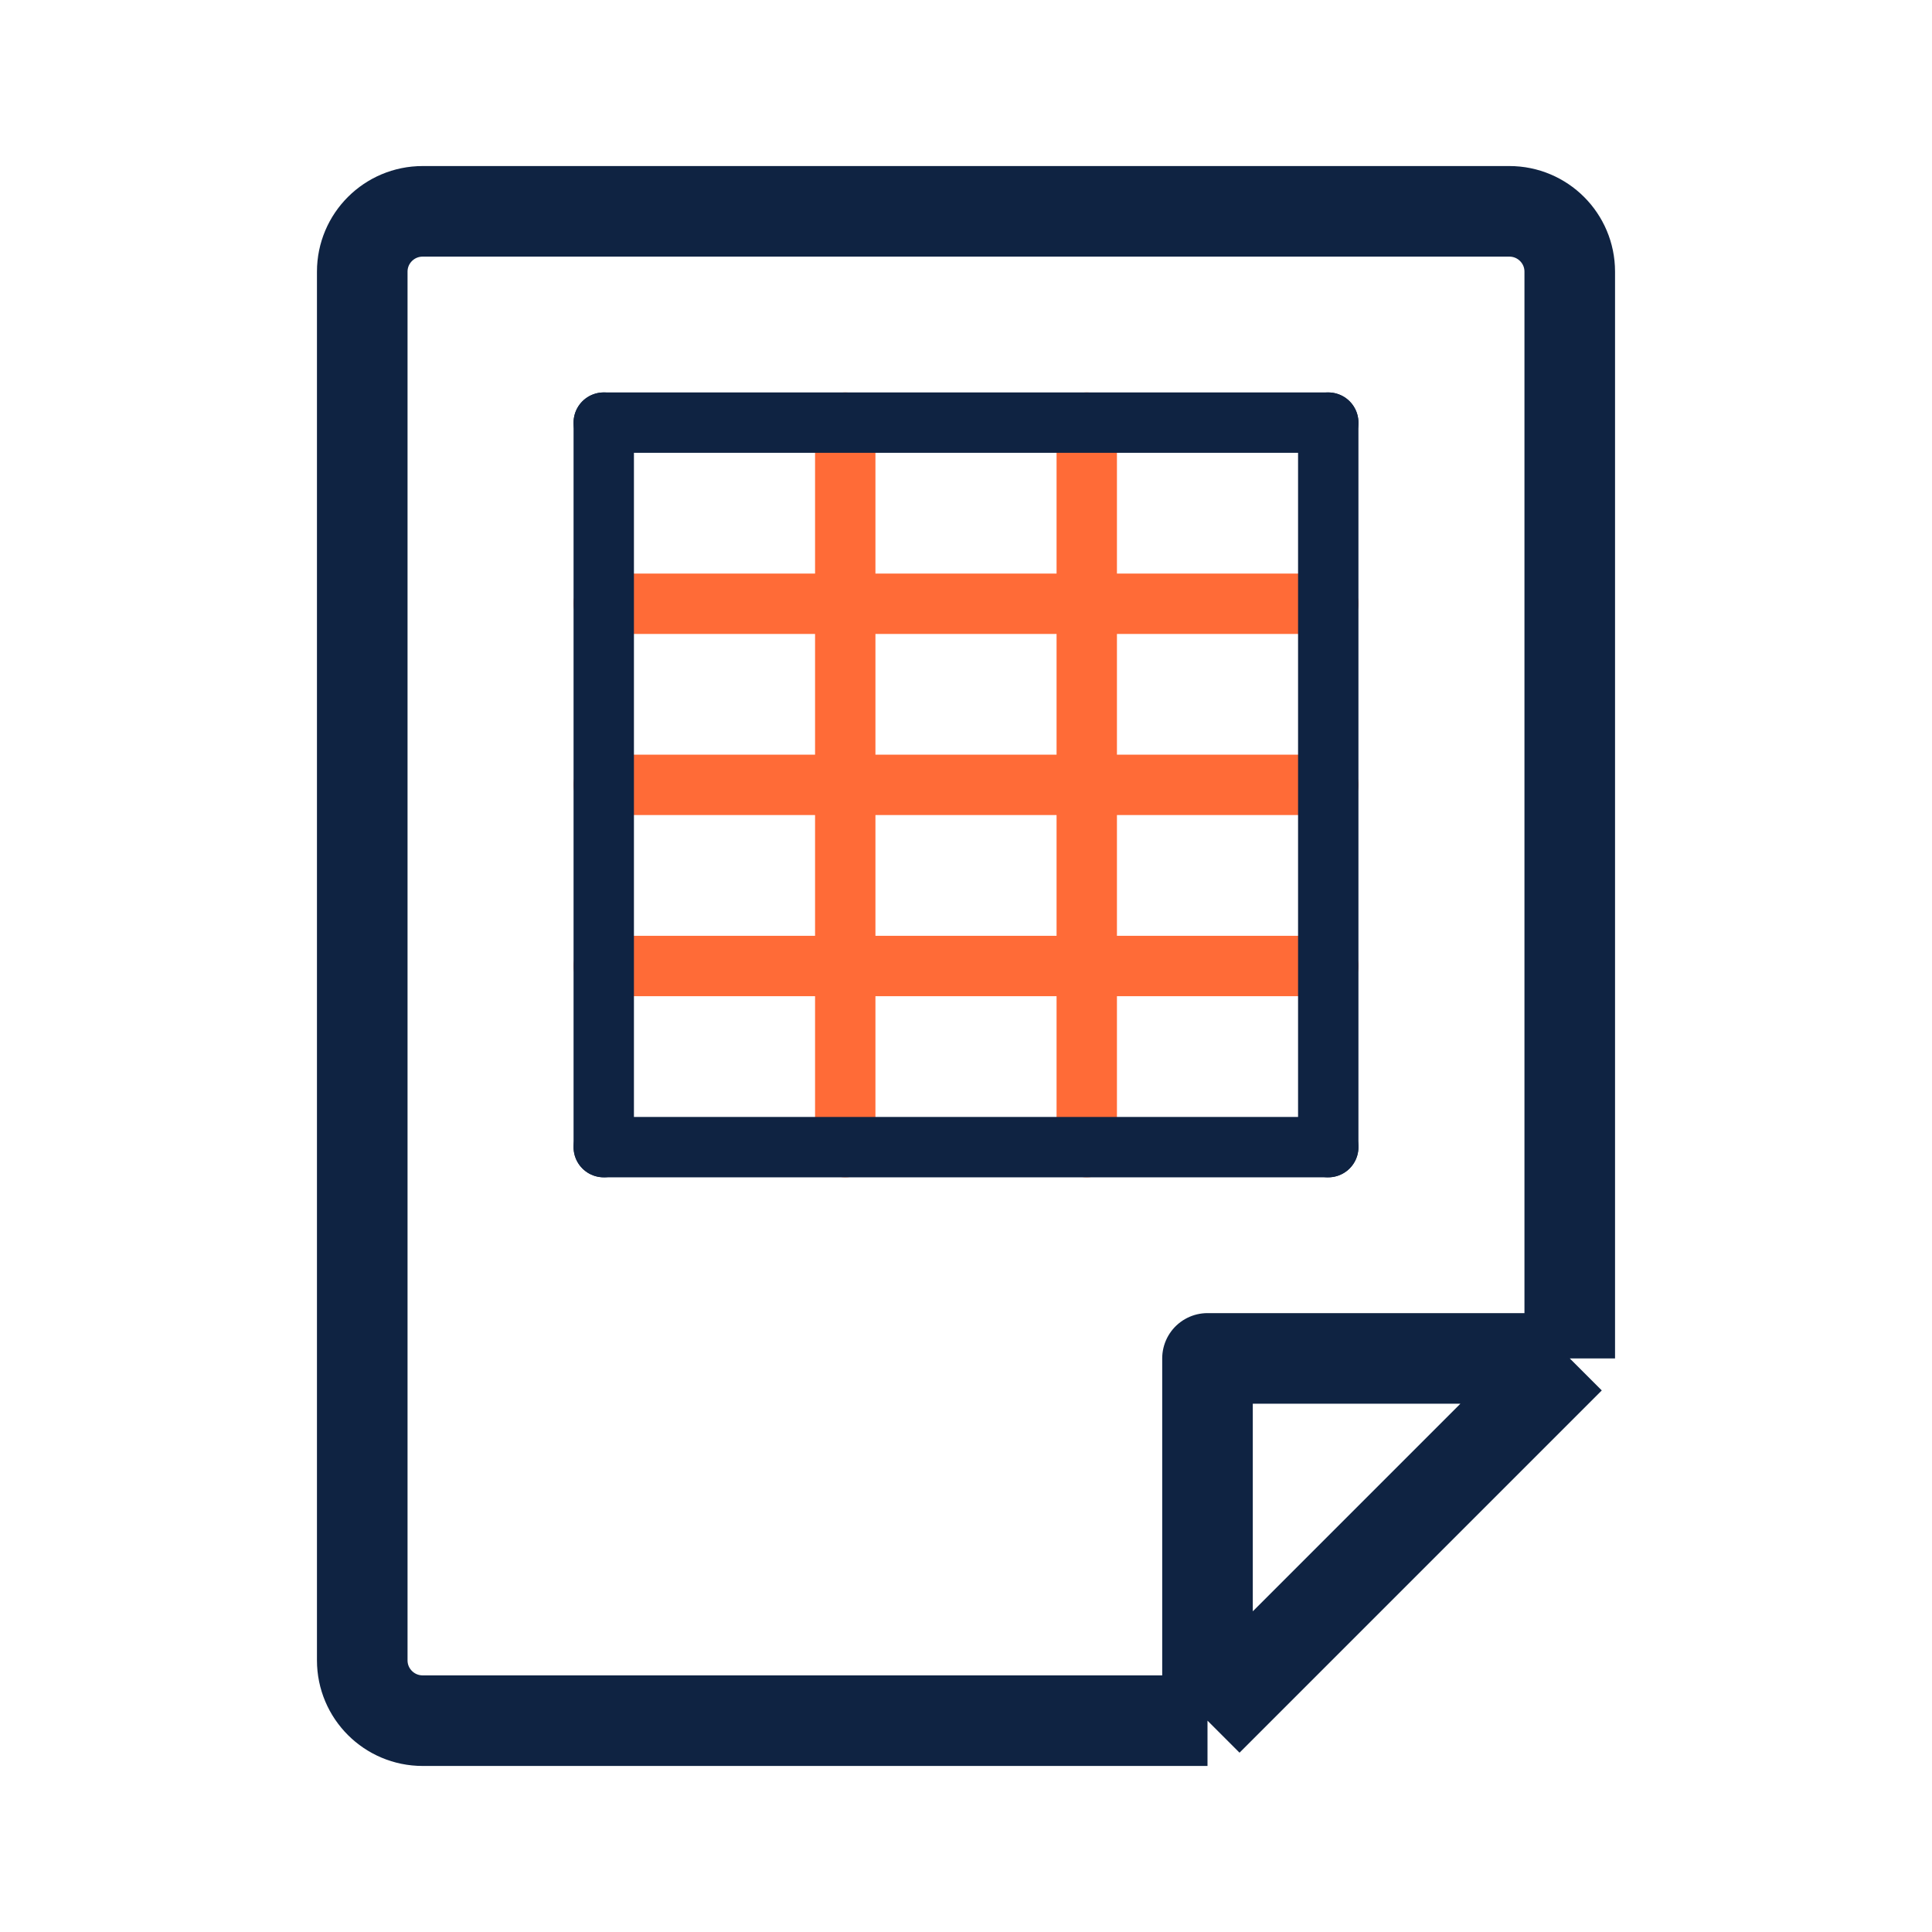
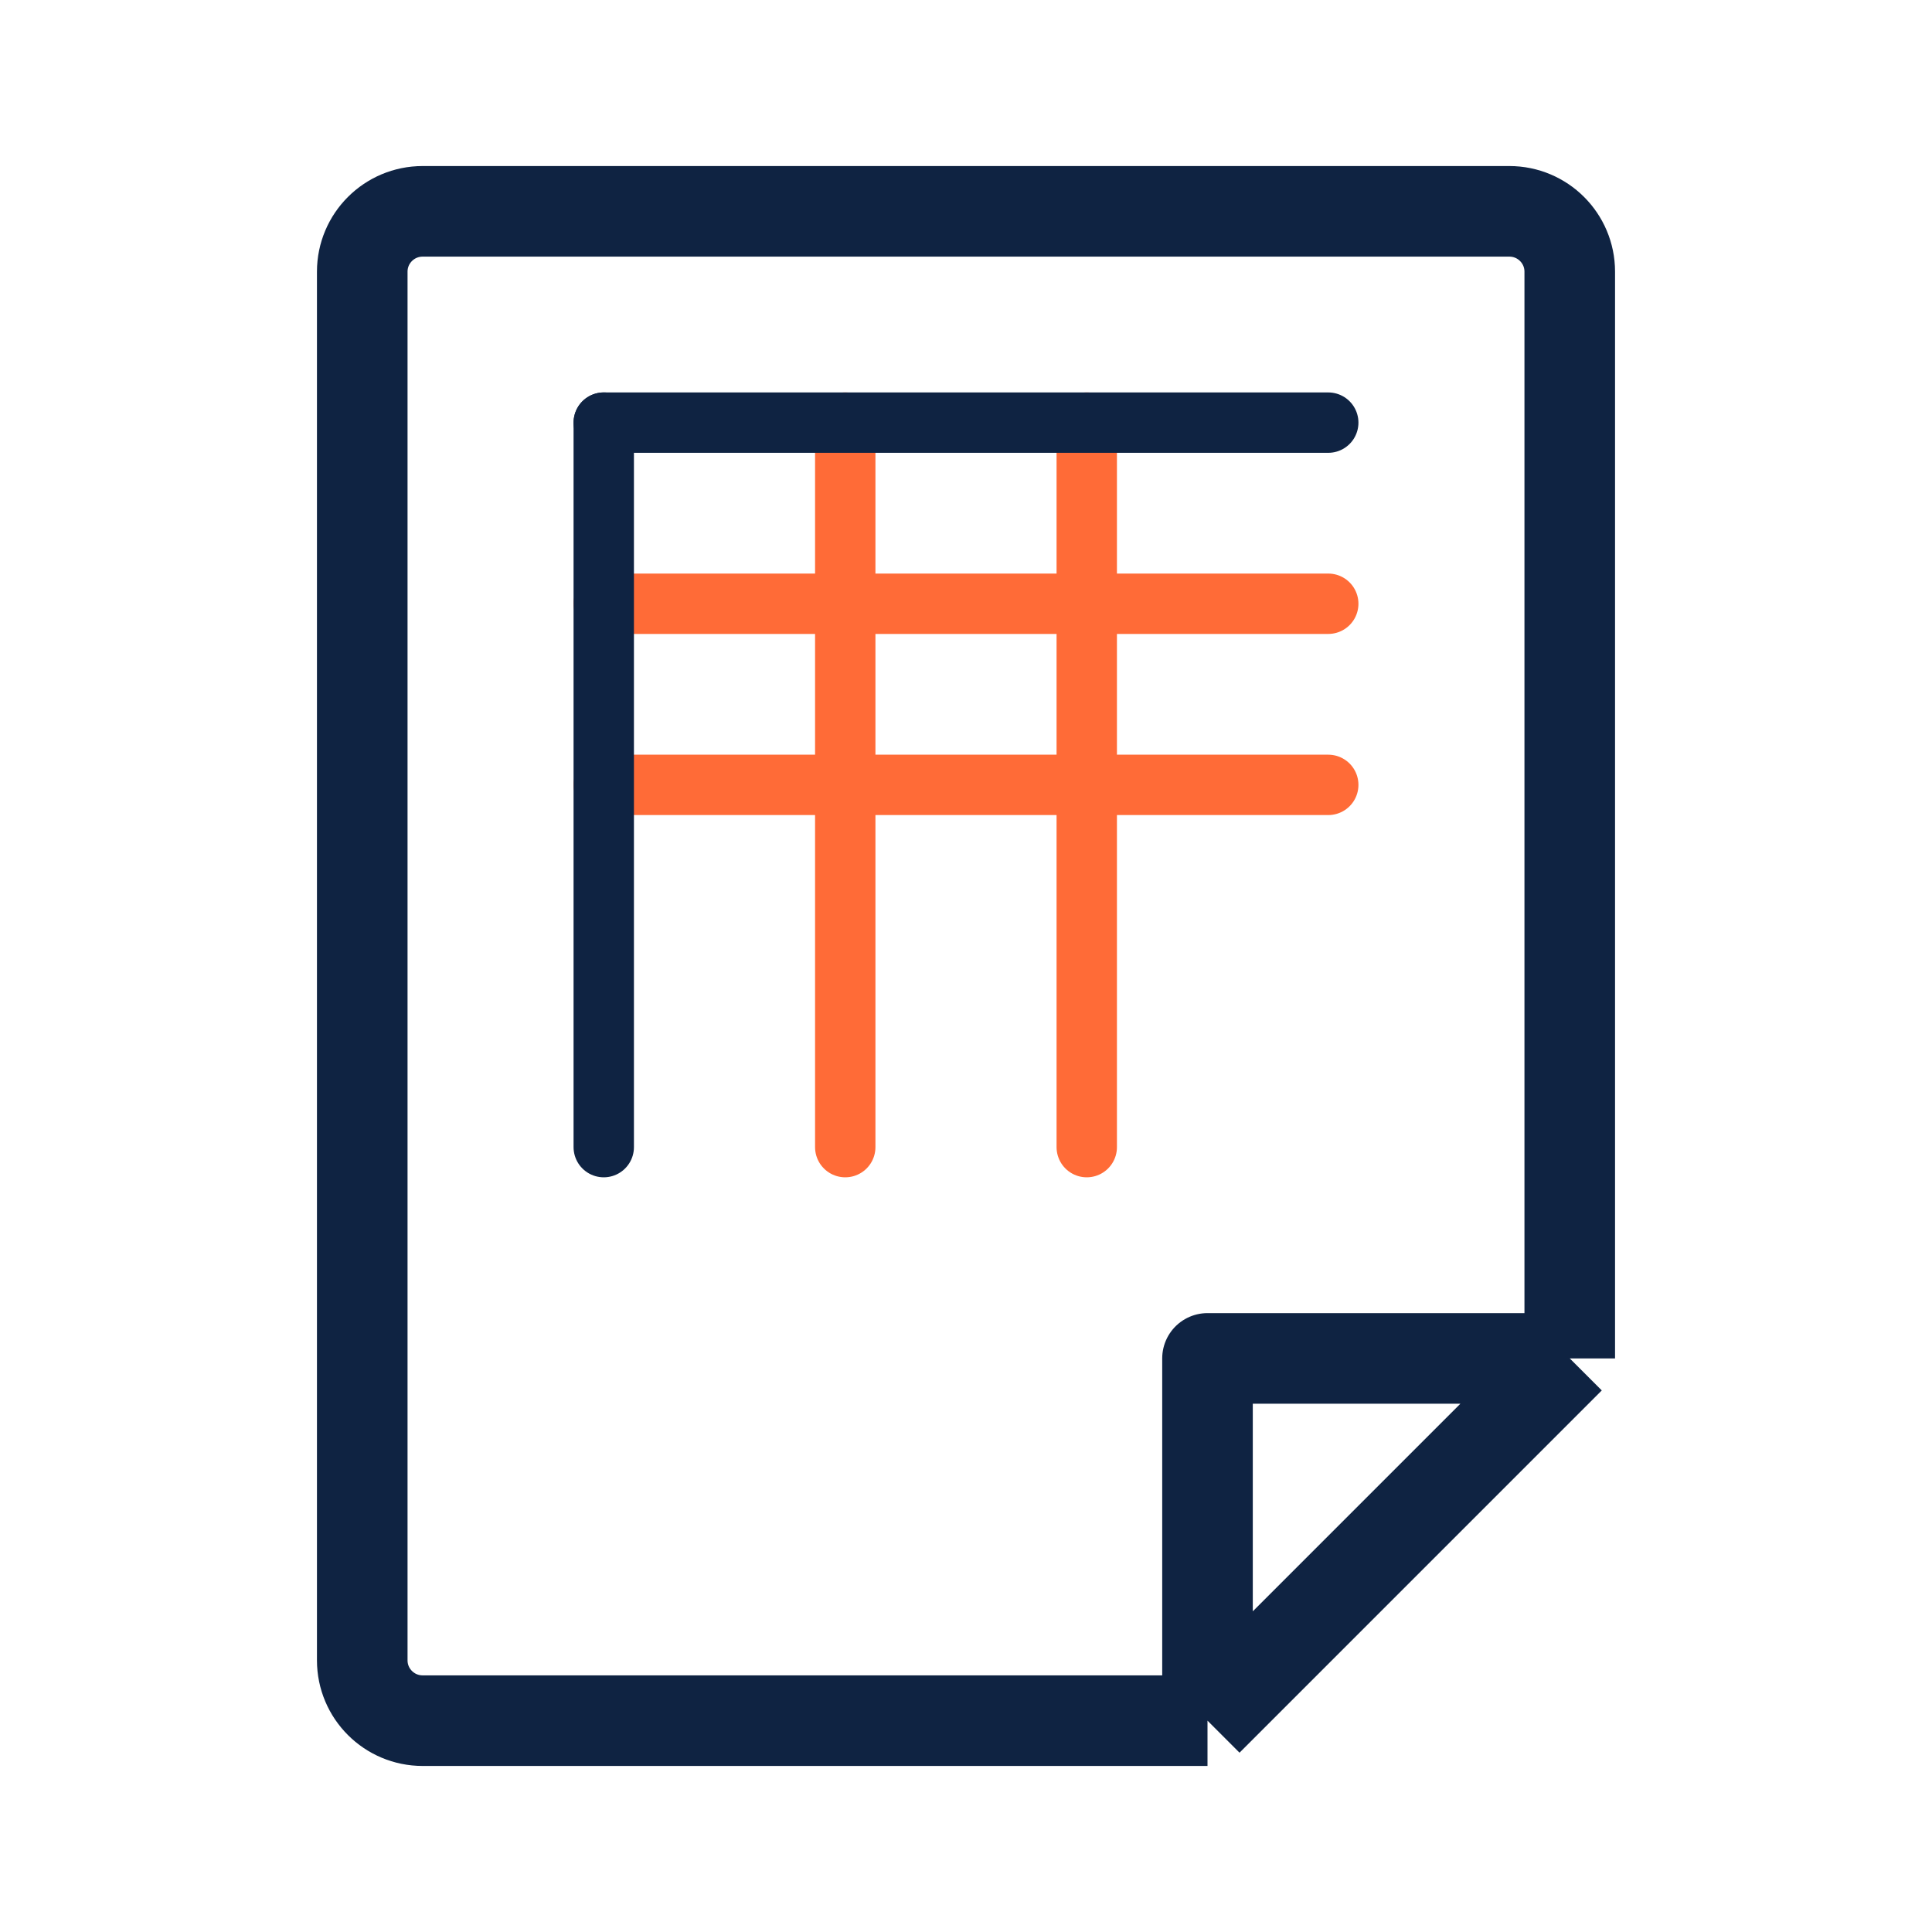
<svg xmlns="http://www.w3.org/2000/svg" width="36" height="36" viewBox="0 0 36 36" fill="none">
  <path d="M22.5 32.062H7.875C7.254 32.062 6.75 31.559 6.75 30.938V5.062C6.75 4.441 7.254 3.938 7.875 3.938H28.125C28.746 3.938 29.25 4.441 29.25 5.062V25.312M22.5 32.062L29.25 25.312M22.5 32.062V25.312H29.25" stroke="#0F2342" stroke-width="1.688" stroke-linejoin="round" />
  <path d="M20.25 21.375L20.25 7.875" stroke="#FF6B37" stroke-width="1.125" stroke-linecap="round" />
  <path d="M15.75 21.375L15.75 7.875" stroke="#FF6B37" stroke-width="1.125" stroke-linecap="round" />
  <path d="M11.25 11.25H24.75" stroke="#FF6B37" stroke-width="1.125" stroke-linecap="round" />
  <path d="M11.25 14.625H24.75" stroke="#FF6B37" stroke-width="1.125" stroke-linecap="round" />
-   <path d="M11.25 18H24.75" stroke="#FF6B37" stroke-width="1.125" stroke-linecap="round" />
-   <path d="M11.25 21.375H24.75" stroke="#0F2342" stroke-width="1.125" stroke-linecap="round" />
  <path d="M11.25 21.375L11.25 7.875" stroke="#0F2342" stroke-width="1.125" stroke-linecap="round" />
-   <path d="M24.75 21.375L24.75 7.875" stroke="#0F2342" stroke-width="1.125" stroke-linecap="round" />
  <path d="M11.25 7.875H24.75" stroke="#0F2342" stroke-width="1.125" stroke-linecap="round" />
</svg>